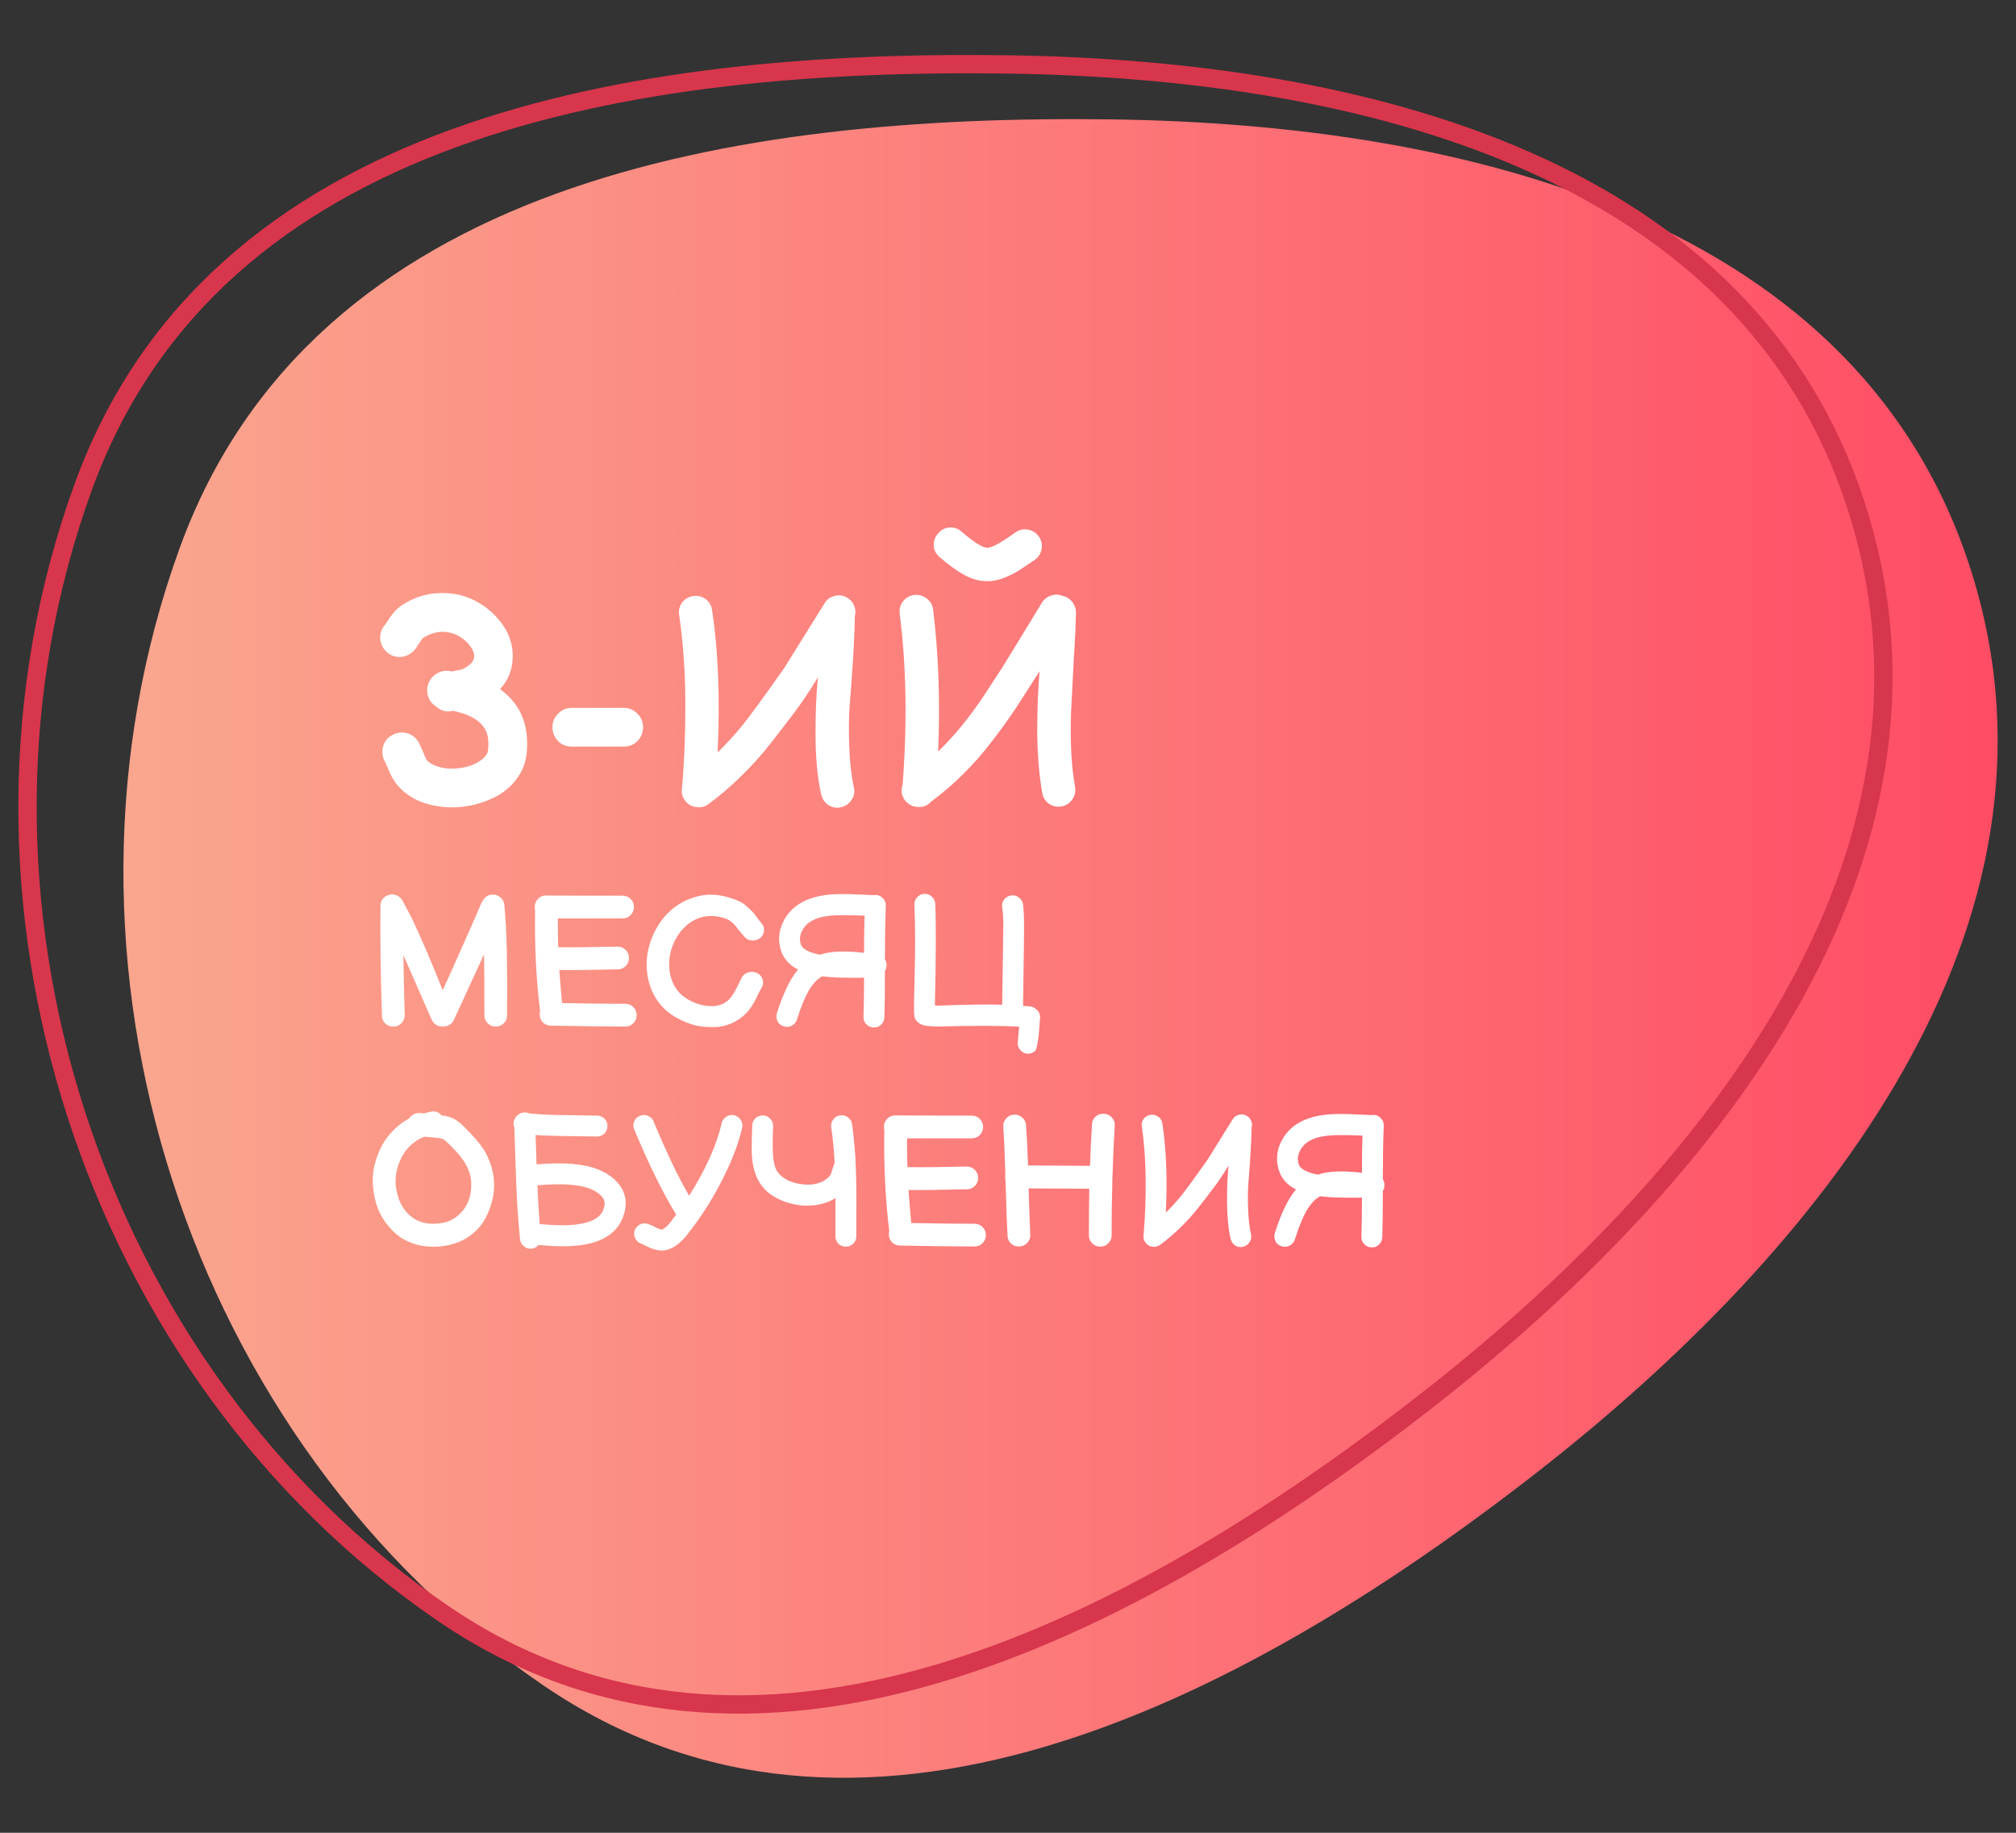
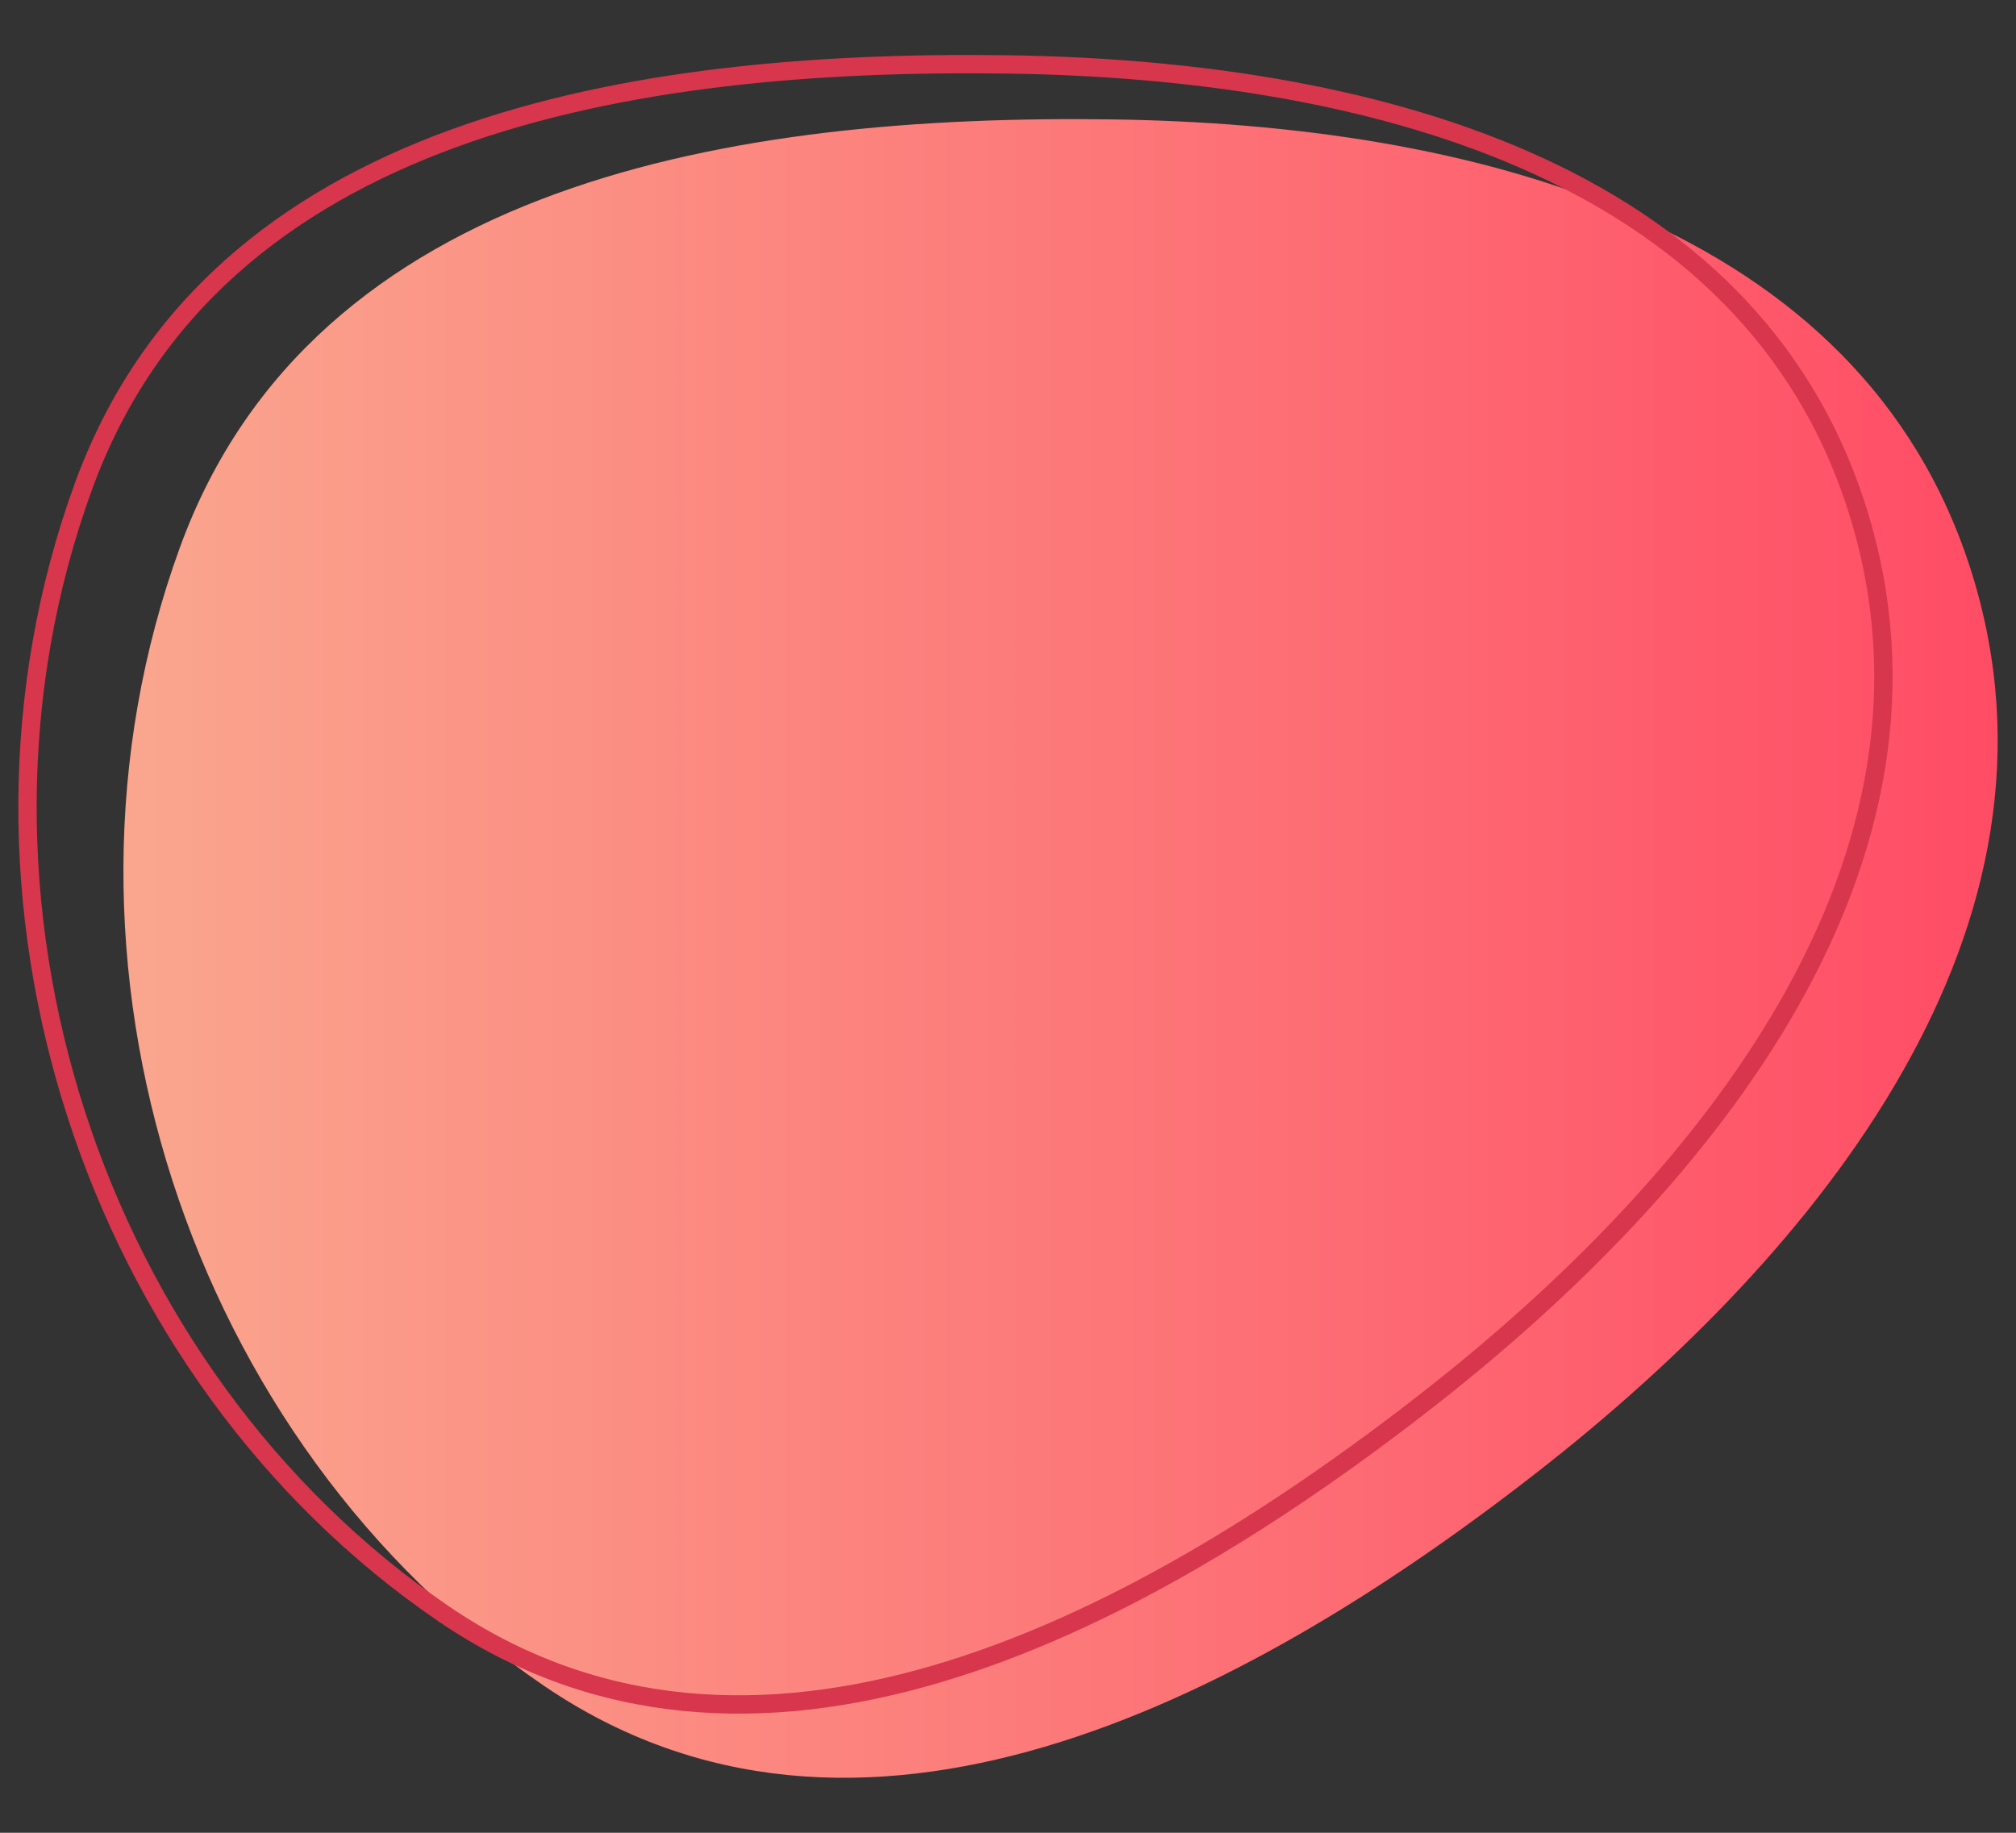
<svg xmlns="http://www.w3.org/2000/svg" width="110" height="100" viewBox="0 0 110 100" fill="none">
  <rect x="0" y="0" width="110" height="100" fill="#333333" stroke="none" />
  <path fill-rule="evenodd" clip-rule="evenodd" d="M60.733 6.516C80.075 6.789 101.586 12.027 107.589 31.265C113.611 50.56 99.353 68.274 83.789 80.393C67.453 93.114 46.701 103.601 29.647 91.957C10.339 78.775 1.609 52.426 9.811 29.883C17.101 9.847 40.243 6.226 60.733 6.516Z" fill="url(#paint0_linear_668_589)" />
  <path d="M54.992 3.515C64.629 3.652 74.768 5.026 83.228 8.737C91.677 12.442 98.43 18.466 101.378 27.914C104.337 37.396 102.324 46.504 97.615 54.773C92.902 63.051 85.501 70.462 77.748 76.499C69.601 82.843 60.387 88.602 51.112 91.332C41.851 94.059 32.565 93.759 24.195 88.044C5.075 74.99 -3.577 48.881 4.547 26.554C8.128 16.71 15.6 10.884 24.759 7.547C33.933 4.204 44.77 3.371 54.992 3.515Z" stroke="#D7364C" />
-   <path d="M21.776 42.944C21.573 42.731 21.392 42.443 21.232 42.08L21.088 41.744C21.045 41.637 21.008 41.557 20.976 41.504C20.848 41.248 20.827 40.981 20.912 40.704C20.997 40.427 21.168 40.224 21.424 40.096C21.691 39.957 21.963 39.931 22.24 40.016C22.517 40.101 22.725 40.277 22.864 40.544C22.917 40.651 22.976 40.779 23.04 40.928L23.168 41.232C23.221 41.371 23.269 41.461 23.312 41.504C23.461 41.653 23.685 41.771 23.984 41.856C24.293 41.941 24.635 41.963 25.008 41.92C25.392 41.877 25.723 41.781 26 41.632C26.277 41.483 26.469 41.312 26.576 41.12C26.64 41.003 26.661 40.757 26.64 40.384C26.587 39.573 25.947 39.04 24.72 38.784C24.379 38.869 24.075 38.795 23.808 38.56C23.637 38.453 23.504 38.309 23.408 38.128C23.323 37.936 23.291 37.739 23.312 37.536C23.355 37.248 23.488 37.013 23.712 36.832C23.947 36.651 24.208 36.576 24.496 36.608C24.539 36.619 24.587 36.629 24.64 36.64C24.715 36.619 24.795 36.603 24.88 36.592C24.965 36.571 25.024 36.56 25.056 36.56C25.099 36.549 25.147 36.539 25.2 36.528C25.253 36.507 25.307 36.48 25.36 36.448C25.68 36.267 25.851 36.069 25.872 35.856C25.883 35.611 25.765 35.355 25.52 35.088C25.211 34.757 24.843 34.56 24.416 34.496C23.989 34.421 23.547 34.523 23.088 34.8L22.992 34.912L22.848 35.136C22.763 35.264 22.693 35.365 22.64 35.44C22.459 35.664 22.219 35.797 21.92 35.84C21.632 35.872 21.376 35.797 21.152 35.616C20.928 35.435 20.795 35.2 20.752 34.912C20.72 34.613 20.795 34.352 20.976 34.128C21.008 34.096 21.045 34.048 21.088 33.984L21.248 33.728C21.451 33.429 21.669 33.2 21.904 33.04C22.512 32.635 23.152 32.411 23.824 32.368C24.507 32.325 25.12 32.421 25.664 32.656C26.208 32.891 26.677 33.221 27.072 33.648C27.733 34.363 28.032 35.147 27.968 36C27.936 36.608 27.707 37.141 27.28 37.6C28.187 38.251 28.677 39.136 28.752 40.256C28.805 41.045 28.688 41.685 28.4 42.176C28.091 42.72 27.648 43.147 27.072 43.456C26.496 43.755 25.888 43.941 25.248 44.016C24.608 44.091 23.973 44.043 23.344 43.872C22.725 43.701 22.203 43.392 21.776 42.944ZM31.2 40.736C30.901 40.736 30.65 40.635 30.448 40.432C30.245 40.219 30.144 39.968 30.144 39.68C30.144 39.392 30.245 39.147 30.448 38.944C30.65 38.731 30.901 38.624 31.2 38.624H34.032C34.33 38.624 34.581 38.731 34.784 38.944C34.986 39.147 35.088 39.392 35.088 39.68C35.088 39.968 34.986 40.219 34.784 40.432C34.581 40.635 34.33 40.736 34.032 40.736H31.2ZM38.659 43.872C38.456 44.021 38.227 44.075 37.971 44.032C37.725 44 37.528 43.883 37.379 43.68C37.219 43.467 37.165 43.227 37.219 42.96V42.928C37.347 41.413 37.405 39.84 37.395 38.208C37.384 36.576 37.272 35.029 37.059 33.568C37.016 33.312 37.069 33.083 37.219 32.88C37.368 32.677 37.565 32.56 37.811 32.528C38.067 32.485 38.296 32.539 38.499 32.688C38.701 32.837 38.819 33.035 38.851 33.28C39.192 35.499 39.293 38.091 39.155 41.056C39.603 40.619 40.035 40.149 40.451 39.648C40.867 39.136 41.64 38.08 42.771 36.48L44.995 32.912C45.123 32.699 45.309 32.565 45.555 32.512C45.8 32.448 46.029 32.485 46.243 32.624C46.424 32.731 46.547 32.88 46.611 33.072C46.685 33.253 46.696 33.44 46.643 33.632V33.664C46.632 34.347 46.595 35.179 46.531 36.16C46.467 37.131 46.408 37.931 46.355 38.56C46.312 39.179 46.307 39.915 46.339 40.768C46.371 41.621 46.456 42.357 46.595 42.976C46.648 43.221 46.6 43.451 46.451 43.664C46.312 43.867 46.12 43.995 45.875 44.048C45.629 44.101 45.4 44.059 45.187 43.92C44.984 43.771 44.856 43.573 44.803 43.328C44.611 42.453 44.509 41.419 44.499 40.224C44.488 39.029 44.531 37.941 44.627 36.96C44.179 37.696 43.757 38.325 43.363 38.848C42.979 39.36 42.536 39.936 42.035 40.576C41.533 41.216 40.995 41.813 40.419 42.368C39.853 42.923 39.267 43.424 38.659 43.872ZM50.131 44.032C49.811 44.032 49.555 43.904 49.363 43.648C49.182 43.392 49.144 43.115 49.251 42.816C49.507 39.445 49.454 36.336 49.091 33.488C49.059 33.243 49.118 33.019 49.267 32.816C49.427 32.613 49.63 32.496 49.875 32.464C50.131 32.432 50.36 32.496 50.563 32.656C50.766 32.805 50.883 33.008 50.915 33.264C51.214 35.717 51.304 38.299 51.187 41.008C51.624 40.581 52.046 40.123 52.451 39.632C52.856 39.141 53.262 38.592 53.667 37.984L54.691 36.416L55.811 34.592L56.851 32.88C56.979 32.688 57.144 32.56 57.347 32.496C57.56 32.421 57.768 32.427 57.971 32.512C58.184 32.555 58.36 32.661 58.499 32.832C58.638 33.003 58.707 33.2 58.707 33.424C58.696 34.096 58.659 34.917 58.595 35.888L58.467 38.336C58.424 38.997 58.414 39.755 58.435 40.608C58.456 41.451 58.531 42.229 58.659 42.944C58.702 43.2 58.648 43.429 58.499 43.632C58.36 43.835 58.163 43.957 57.907 44C57.662 44.043 57.438 43.995 57.235 43.856C57.032 43.707 56.91 43.509 56.867 43.264C56.696 42.272 56.606 41.163 56.595 39.936C56.595 38.699 56.638 37.595 56.723 36.624L55.459 38.592C55.086 39.157 54.648 39.765 54.147 40.416C53.656 41.067 53.128 41.669 52.563 42.224C52.008 42.779 51.427 43.28 50.819 43.728C50.638 43.931 50.414 44.032 50.147 44.032H50.131ZM53.891 31.712C53.454 31.712 53.032 31.6 52.627 31.376C52.232 31.163 51.774 30.832 51.251 30.384C51.07 30.224 50.968 30.021 50.947 29.776C50.936 29.52 51.016 29.296 51.187 29.104C51.358 28.901 51.566 28.795 51.811 28.784C52.067 28.763 52.291 28.843 52.483 29.024C53.155 29.6 53.619 29.888 53.875 29.888C54.12 29.888 54.627 29.611 55.395 29.056C55.608 28.907 55.838 28.853 56.083 28.896C56.328 28.939 56.526 29.061 56.675 29.264C56.824 29.467 56.878 29.696 56.835 29.952C56.792 30.197 56.67 30.395 56.467 30.544C56.104 30.789 55.816 30.981 55.603 31.12C55.39 31.259 55.123 31.392 54.803 31.52C54.483 31.648 54.179 31.712 53.891 31.712ZM24.16 56C24.033 56.013 23.913 55.987 23.8 55.92C23.687 55.847 23.603 55.75 23.55 55.63L22.01 52.11C22.023 53.137 22.047 54.223 22.08 55.37C22.087 55.543 22.03 55.693 21.91 55.82C21.797 55.947 21.653 56.01 21.48 56.01C21.307 56.017 21.157 55.963 21.03 55.85C20.903 55.73 20.84 55.583 20.84 55.41C20.767 53.19 20.74 51.193 20.76 49.42C20.76 49.3 20.79 49.19 20.85 49.09C20.917 48.99 21.003 48.917 21.11 48.87C21.263 48.79 21.42 48.777 21.58 48.83C21.74 48.877 21.863 48.973 21.95 49.12L22.44 50.04C22.507 50.18 22.587 50.35 22.68 50.55L22.89 51.02L23.12 51.54L23.33 52.02C23.37 52.113 23.443 52.29 23.55 52.55C23.657 52.81 23.723 52.97 23.75 53.03C23.777 53.09 23.847 53.263 23.96 53.55C24.08 53.83 24.147 53.99 24.16 54.03L24.94 52.29C25.653 50.697 26.09 49.703 26.25 49.31C26.277 49.25 26.307 49.197 26.34 49.15C26.447 48.943 26.617 48.83 26.85 48.81C27.017 48.797 27.167 48.847 27.3 48.96C27.433 49.067 27.507 49.207 27.52 49.38C27.547 49.747 27.573 50.1 27.6 50.44C27.62 50.82 27.633 51.137 27.64 51.39C27.653 51.643 27.66 52.013 27.66 52.5C27.667 52.987 27.67 53.303 27.67 53.45C27.677 53.597 27.677 53.943 27.67 54.49C27.67 55.03 27.67 55.33 27.67 55.39C27.67 55.563 27.61 55.71 27.49 55.83C27.37 55.95 27.223 56.01 27.05 56.01C26.877 56.01 26.73 55.95 26.61 55.83C26.49 55.71 26.43 55.563 26.43 55.39C26.43 53.617 26.423 52.51 26.41 52.07L26.07 52.81C25.483 54.09 25.053 55.023 24.78 55.61C24.733 55.737 24.65 55.837 24.53 55.91C24.417 55.983 24.293 56.013 24.16 56ZM34.118 56.01C33.064 56.01 31.711 55.993 30.058 55.96C29.884 55.96 29.738 55.9 29.618 55.78C29.498 55.653 29.441 55.503 29.448 55.33C29.448 55.27 29.454 55.213 29.468 55.16C29.254 53.407 29.164 51.573 29.198 49.66C29.184 49.6 29.178 49.537 29.178 49.47C29.178 49.303 29.238 49.16 29.358 49.04C29.484 48.913 29.634 48.853 29.808 48.86C30.548 48.867 31.934 48.87 33.968 48.87C34.141 48.87 34.288 48.93 34.408 49.05C34.528 49.17 34.588 49.317 34.588 49.49C34.588 49.663 34.528 49.81 34.408 49.93C34.288 50.05 34.141 50.11 33.968 50.11H30.438C30.438 50.65 30.444 51.173 30.458 51.68C31.118 51.693 32.194 51.683 33.688 51.65C33.854 51.643 34.001 51.7 34.128 51.82C34.254 51.94 34.318 52.087 34.318 52.26C34.324 52.427 34.268 52.573 34.148 52.7C34.028 52.827 33.881 52.89 33.708 52.89C32.254 52.923 31.191 52.937 30.518 52.93C30.558 53.483 30.608 54.083 30.668 54.73C32.014 54.757 33.164 54.77 34.118 54.77C34.291 54.77 34.438 54.83 34.558 54.95C34.678 55.07 34.738 55.217 34.738 55.39C34.738 55.563 34.678 55.71 34.558 55.83C34.438 55.95 34.291 56.01 34.118 56.01ZM38.041 55.97C37.588 55.863 37.161 55.687 36.761 55.44C36.368 55.187 36.058 54.887 35.831 54.54C35.571 54.14 35.405 53.7 35.331 53.22C35.258 52.74 35.271 52.273 35.371 51.82C35.471 51.36 35.641 50.937 35.881 50.55C36.128 50.13 36.438 49.78 36.811 49.5C37.191 49.213 37.631 49.01 38.131 48.89C38.631 48.77 39.168 48.793 39.741 48.96C39.955 49.02 40.141 49.087 40.301 49.16C40.468 49.233 40.615 49.33 40.741 49.45C40.875 49.563 40.975 49.657 41.041 49.73C41.108 49.797 41.201 49.913 41.321 50.08C41.441 50.24 41.521 50.343 41.561 50.39C41.668 50.51 41.708 50.653 41.681 50.82C41.661 50.98 41.585 51.107 41.451 51.2C41.318 51.293 41.165 51.33 40.991 51.31C40.825 51.29 40.695 51.217 40.601 51.09L40.311 50.75C40.211 50.617 40.141 50.527 40.101 50.48C40.061 50.433 40.001 50.377 39.921 50.31C39.848 50.243 39.771 50.193 39.691 50.16C39.618 50.127 39.518 50.093 39.391 50.06C38.885 49.927 38.418 49.957 37.991 50.15C37.571 50.343 37.221 50.663 36.941 51.11C36.668 51.557 36.525 52.037 36.511 52.55C36.498 53.063 36.621 53.523 36.881 53.93C37.015 54.137 37.211 54.323 37.471 54.49C37.731 54.657 38.011 54.773 38.311 54.84C38.951 54.98 39.445 54.873 39.791 54.52C39.891 54.413 40.005 54.25 40.131 54.03C40.365 53.563 40.481 53.327 40.481 53.32C40.568 53.18 40.691 53.09 40.851 53.05C41.018 53.003 41.175 53.02 41.321 53.1C41.468 53.173 41.565 53.29 41.611 53.45C41.658 53.603 41.641 53.747 41.561 53.88C41.521 53.947 41.485 54.013 41.451 54.08L41.331 54.32L41.231 54.53C41.065 54.85 40.891 55.103 40.711 55.29C40.471 55.53 40.195 55.717 39.881 55.85C39.568 55.977 39.258 56.04 38.951 56.04C38.651 56.047 38.348 56.023 38.041 55.97ZM43.484 55.62C43.438 55.773 43.344 55.887 43.205 55.96C43.071 56.033 42.928 56.047 42.775 56C42.621 55.96 42.508 55.873 42.434 55.74C42.361 55.6 42.344 55.453 42.385 55.3C42.731 54.2 43.118 53.4 43.544 52.9C43.285 52.767 43.075 52.603 42.914 52.41C42.768 52.237 42.661 52.033 42.594 51.8C42.528 51.56 42.501 51.33 42.514 51.11C42.528 50.89 42.571 50.687 42.645 50.5C43.018 49.547 43.831 48.99 45.084 48.83C45.351 48.797 45.635 48.78 45.934 48.78C46.241 48.78 46.588 48.79 46.974 48.81C47.361 48.83 47.591 48.84 47.664 48.84C47.705 48.833 47.748 48.83 47.794 48.83C47.948 48.837 48.078 48.9 48.184 49.02C48.291 49.133 48.341 49.27 48.334 49.43C48.301 50.23 48.285 51.203 48.285 52.35C48.364 52.47 48.391 52.603 48.364 52.75C48.358 52.83 48.331 52.903 48.285 52.97C48.285 54.11 48.275 54.957 48.255 55.51C48.248 55.67 48.188 55.803 48.075 55.91C47.961 56.017 47.825 56.067 47.664 56.06C47.505 56.053 47.371 55.993 47.264 55.88C47.158 55.767 47.108 55.63 47.114 55.47C47.135 54.957 47.145 54.247 47.145 53.34C47.118 53.34 47.028 53.343 46.874 53.35C46.721 53.35 46.598 53.35 46.505 53.35C46.018 53.35 45.605 53.337 45.264 53.31C45.124 53.297 44.991 53.283 44.864 53.27L44.825 53.29C44.565 53.443 44.328 53.703 44.114 54.07C43.908 54.437 43.698 54.953 43.484 55.62ZM44.734 52.09C45.308 51.897 46.111 51.863 47.145 51.99C47.145 51.183 47.154 50.507 47.175 49.96C46.234 49.92 45.584 49.923 45.224 49.97C44.818 50.017 44.491 50.117 44.245 50.27C43.998 50.417 43.818 50.633 43.705 50.92C43.658 51.047 43.641 51.187 43.654 51.34C43.675 51.487 43.715 51.597 43.775 51.67C43.941 51.857 44.261 51.997 44.734 52.09ZM55.531 56.86C55.584 56.32 55.611 56.04 55.611 56.02C54.691 55.96 53.198 55.957 51.131 56.01C50.938 56.003 50.774 55.993 50.641 55.98C50.554 55.973 50.478 55.96 50.411 55.94C50.271 55.907 50.154 55.847 50.061 55.76C50.021 55.72 49.984 55.673 49.951 55.62C49.924 55.567 49.908 55.523 49.901 55.49L49.891 55.44C49.884 55.407 49.881 55.37 49.881 55.33C49.874 55.277 49.871 55.21 49.871 55.13C49.864 55.01 49.878 54.29 49.911 52.97C49.944 51.65 49.938 50.45 49.891 49.37C49.884 49.21 49.934 49.073 50.041 48.96C50.148 48.84 50.278 48.777 50.431 48.77C50.591 48.763 50.728 48.813 50.841 48.92C50.961 49.027 51.024 49.157 51.031 49.31C51.078 50.357 51.071 52.207 51.011 54.86C51.051 54.867 51.101 54.87 51.161 54.87C52.774 54.81 53.948 54.793 54.681 54.82C54.728 51.967 54.748 50.417 54.741 50.17C54.734 49.923 54.714 49.7 54.681 49.5C54.661 49.34 54.698 49.2 54.791 49.08C54.891 48.953 55.018 48.88 55.171 48.86C55.331 48.833 55.471 48.87 55.591 48.97C55.718 49.063 55.794 49.187 55.821 49.34C55.848 49.567 55.864 49.823 55.871 50.11C55.884 50.397 55.868 51.987 55.821 54.88C55.941 54.893 56.061 54.903 56.181 54.91C56.301 54.917 56.408 54.96 56.501 55.04C56.668 55.153 56.751 55.31 56.751 55.51C56.684 56.643 56.588 57.26 56.461 57.36C56.341 57.46 56.201 57.503 56.041 57.49C55.888 57.477 55.761 57.407 55.661 57.28C55.561 57.16 55.518 57.02 55.531 56.86ZM24.23 67.98C23.71 68.053 23.227 68.033 22.78 67.92C22.333 67.8 21.953 67.61 21.64 67.35C21.327 67.083 21.067 66.777 20.86 66.43C20.653 66.077 20.51 65.697 20.43 65.29C20.37 64.97 20.34 64.667 20.34 64.38C20.34 64.087 20.383 63.773 20.47 63.44C20.563 63.107 20.687 62.793 20.84 62.5C21 62.207 21.207 61.933 21.46 61.68C21.713 61.42 22.003 61.2 22.33 61.02C22.39 60.92 22.477 60.843 22.59 60.79C22.703 60.737 22.823 60.717 22.95 60.73L23.11 60.75C23.15 60.743 23.197 60.733 23.25 60.72C23.303 60.707 23.343 60.697 23.37 60.69C23.403 60.683 23.43 60.677 23.45 60.67C23.703 60.597 23.92 60.66 24.1 60.86C24.247 60.873 24.37 60.897 24.47 60.93C24.69 60.99 24.887 61.093 25.06 61.24C25.22 61.373 25.447 61.597 25.74 61.91C26.1 62.297 26.357 62.633 26.51 62.92C26.71 63.293 26.843 63.683 26.91 64.09C26.983 64.497 26.977 64.917 26.89 65.35C26.803 65.777 26.653 66.177 26.44 66.55C26.233 66.917 25.937 67.23 25.55 67.49C25.17 67.743 24.73 67.907 24.23 67.98ZM24.05 66.74C24.403 66.693 24.713 66.557 24.98 66.33C25.247 66.103 25.44 65.837 25.56 65.53C25.68 65.217 25.73 64.87 25.71 64.49C25.697 64.183 25.597 63.86 25.41 63.52C25.297 63.307 25.1 63.05 24.82 62.75C24.46 62.363 24.227 62.157 24.12 62.13C24.067 62.11 23.933 62.09 23.72 62.07L23.18 62.02C23.087 62.047 23.003 62.08 22.93 62.12C22.403 62.4 22.027 62.823 21.8 63.39C21.573 63.957 21.523 64.503 21.65 65.03C21.77 65.61 22.037 66.063 22.45 66.39C22.863 66.717 23.397 66.833 24.05 66.74ZM29.005 68.13C28.845 68.143 28.705 68.1 28.585 68C28.465 67.9 28.395 67.773 28.375 67.62C28.315 67.007 28.265 66.39 28.225 65.77C28.192 65.15 28.159 64.347 28.125 63.36C28.092 62.373 28.072 61.757 28.065 61.51C28.032 61.423 28.019 61.333 28.025 61.24C28.045 61.1 28.105 60.98 28.205 60.88C28.312 60.767 28.442 60.707 28.595 60.7C28.695 60.693 28.789 60.71 28.875 60.75C29.329 60.797 29.902 60.827 30.595 60.84C30.742 60.84 30.949 60.843 31.215 60.85C31.489 60.85 31.739 60.853 31.965 60.86C32.192 60.86 32.402 60.863 32.595 60.87C32.755 60.877 32.889 60.937 32.995 61.05C33.102 61.163 33.152 61.3 33.145 61.46C33.139 61.62 33.079 61.753 32.965 61.86C32.852 61.967 32.715 62.017 32.555 62.01C32.362 62.003 32.152 62 31.925 62C31.705 61.993 31.462 61.99 31.195 61.99C30.929 61.983 30.722 61.98 30.575 61.98C30.062 61.973 29.612 61.957 29.225 61.93C29.225 61.983 29.242 62.517 29.275 63.53C30.029 63.47 30.672 63.46 31.205 63.5C32.312 63.593 33.125 63.917 33.645 64.47C34.145 65.003 34.265 65.637 34.005 66.37C33.699 67.243 32.925 67.767 31.685 67.94C31.112 68.02 30.342 68.017 29.375 67.93C29.275 68.05 29.152 68.117 29.005 68.13ZM31.525 66.8C32.305 66.693 32.772 66.423 32.925 65.99C32.985 65.81 33.005 65.67 32.985 65.57C32.972 65.47 32.912 65.363 32.805 65.25C32.492 64.91 31.929 64.707 31.115 64.64C30.635 64.6 30.039 64.61 29.325 64.67C29.359 65.47 29.399 66.177 29.445 66.79C30.345 66.87 31.039 66.873 31.525 66.8ZM36.035 68.23C35.842 68.217 35.622 68.153 35.376 68.04L35.145 67.93C35.072 67.897 35.016 67.87 34.975 67.85C34.829 67.797 34.722 67.7 34.656 67.56C34.589 67.413 34.582 67.267 34.636 67.12C34.696 66.973 34.795 66.867 34.935 66.8C35.082 66.733 35.229 66.73 35.376 66.79C35.456 66.817 35.545 66.853 35.645 66.9L35.855 67.01C35.969 67.057 36.056 67.083 36.115 67.09L36.126 67.08H36.145L36.175 67.06C36.189 67.053 36.202 67.047 36.215 67.04C36.229 67.027 36.245 67.013 36.266 67C36.285 66.987 36.306 66.973 36.325 66.96C36.346 66.94 36.369 66.92 36.395 66.9L36.465 66.82C36.579 66.7 36.722 66.517 36.895 66.27C36.169 65.09 35.412 63.557 34.626 61.67C34.552 61.523 34.539 61.377 34.586 61.23C34.639 61.077 34.736 60.967 34.876 60.9C35.022 60.827 35.169 60.817 35.316 60.87C35.469 60.917 35.579 61.01 35.645 61.15C36.392 62.943 37.045 64.307 37.605 65.24C38.512 63.793 39.102 62.477 39.376 61.29C39.409 61.137 39.492 61.017 39.626 60.93C39.759 60.843 39.902 60.817 40.056 60.85C40.209 60.883 40.329 60.967 40.416 61.1C40.502 61.233 40.529 61.377 40.495 61.53C40.309 62.343 39.982 63.22 39.516 64.16C39.042 65.12 38.512 66 37.925 66.8C37.632 67.2 37.422 67.467 37.295 67.6C36.876 68.047 36.456 68.257 36.035 68.23ZM45.584 65.37C45.278 65.563 44.921 65.69 44.514 65.75C44.114 65.803 43.741 65.793 43.394 65.72C42.968 65.64 42.571 65.49 42.204 65.27C41.844 65.05 41.568 64.76 41.374 64.4C41.154 64 41.034 63.473 41.014 62.82C41.014 62.647 41.018 62.397 41.024 62.07C41.038 61.743 41.044 61.53 41.044 61.43C41.044 61.27 41.098 61.137 41.204 61.03C41.318 60.917 41.454 60.86 41.614 60.86C41.774 60.86 41.908 60.917 42.014 61.03C42.128 61.137 42.184 61.27 42.184 61.43C42.184 61.537 42.178 61.747 42.164 62.06C42.158 62.373 42.158 62.617 42.164 62.79C42.178 63.263 42.248 63.62 42.374 63.86C42.474 64.033 42.631 64.187 42.844 64.32C43.058 64.453 43.308 64.543 43.594 64.59C43.888 64.643 44.164 64.65 44.424 64.61C44.684 64.563 44.898 64.477 45.064 64.35C45.198 64.257 45.284 64.167 45.324 64.08C45.344 64.04 45.358 64.003 45.364 63.97C45.378 63.93 45.398 63.87 45.424 63.79L45.504 63.54C45.511 63.507 45.524 63.477 45.544 63.45C45.504 62.75 45.441 62.1 45.354 61.5C45.334 61.347 45.371 61.207 45.464 61.08C45.558 60.953 45.681 60.88 45.834 60.86C45.994 60.833 46.138 60.867 46.264 60.96C46.391 61.053 46.468 61.18 46.494 61.34C46.548 61.74 46.591 62.14 46.624 62.54C46.664 62.933 46.691 63.387 46.704 63.9C46.718 64.413 46.724 64.79 46.724 65.03C46.731 65.27 46.731 65.707 46.724 66.34C46.724 66.967 46.724 67.337 46.724 67.45C46.724 67.61 46.668 67.747 46.554 67.86C46.448 67.967 46.314 68.02 46.154 68.02C45.994 68.02 45.858 67.967 45.744 67.86C45.638 67.747 45.584 67.61 45.584 67.45V65.37ZM53.17 68.01C52.117 68.01 50.764 67.993 49.111 67.96C48.937 67.96 48.791 67.9 48.67 67.78C48.55 67.653 48.494 67.503 48.501 67.33C48.501 67.27 48.507 67.213 48.52 67.16C48.307 65.407 48.217 63.573 48.251 61.66C48.237 61.6 48.23 61.537 48.23 61.47C48.23 61.303 48.291 61.16 48.41 61.04C48.537 60.913 48.687 60.853 48.861 60.86C49.6 60.867 50.987 60.87 53.02 60.87C53.194 60.87 53.34 60.93 53.461 61.05C53.581 61.17 53.641 61.317 53.641 61.49C53.641 61.663 53.581 61.81 53.461 61.93C53.34 62.05 53.194 62.11 53.02 62.11H49.49C49.49 62.65 49.497 63.173 49.511 63.68C50.17 63.693 51.247 63.683 52.74 63.65C52.907 63.643 53.054 63.7 53.181 63.82C53.307 63.94 53.37 64.087 53.37 64.26C53.377 64.427 53.321 64.573 53.2 64.7C53.081 64.827 52.934 64.89 52.761 64.89C51.307 64.923 50.244 64.937 49.571 64.93C49.611 65.483 49.66 66.083 49.721 66.73C51.067 66.757 52.217 66.77 53.17 66.77C53.344 66.77 53.49 66.83 53.611 66.95C53.73 67.07 53.791 67.217 53.791 67.39C53.791 67.563 53.73 67.71 53.611 67.83C53.49 67.95 53.344 68.01 53.17 68.01ZM54.974 67.42C54.941 66.833 54.904 65.823 54.864 64.39C54.851 64.33 54.844 64.27 54.844 64.21C54.844 64.157 54.847 64.107 54.854 64.06C54.821 62.92 54.784 62.06 54.744 61.48C54.731 61.307 54.781 61.157 54.894 61.03C55.008 60.897 55.151 60.827 55.324 60.82C55.498 60.807 55.648 60.857 55.774 60.97C55.907 61.083 55.977 61.227 55.984 61.4C56.024 61.92 56.061 62.65 56.094 63.59C56.461 63.59 57.021 63.593 57.774 63.6C58.528 63.607 59.094 63.61 59.474 63.61C59.501 62.83 59.538 62.077 59.584 61.35C59.591 61.177 59.657 61.033 59.784 60.92C59.917 60.807 60.071 60.757 60.244 60.77C60.417 60.777 60.561 60.847 60.674 60.98C60.788 61.107 60.837 61.257 60.824 61.43C60.711 63.277 60.654 65.267 60.654 67.4C60.654 67.573 60.594 67.72 60.474 67.84C60.354 67.96 60.208 68.02 60.034 68.02C59.861 68.02 59.714 67.96 59.594 67.84C59.474 67.72 59.414 67.573 59.414 67.4C59.414 66.56 59.421 65.713 59.434 64.86C59.068 64.86 58.514 64.857 57.774 64.85C57.041 64.843 56.491 64.84 56.124 64.84C56.157 65.92 56.188 66.76 56.214 67.36C56.227 67.533 56.174 67.683 56.054 67.81C55.941 67.937 55.797 68.003 55.624 68.01C55.451 68.023 55.301 67.973 55.174 67.86C55.047 67.74 54.981 67.593 54.974 67.42ZM63.302 67.92C63.176 68.013 63.032 68.047 62.872 68.02C62.719 68 62.596 67.927 62.502 67.8C62.402 67.667 62.369 67.517 62.402 67.35V67.33C62.482 66.383 62.519 65.4 62.512 64.38C62.506 63.36 62.436 62.393 62.302 61.48C62.276 61.32 62.309 61.177 62.402 61.05C62.496 60.923 62.619 60.85 62.772 60.83C62.932 60.803 63.076 60.837 63.202 60.93C63.329 61.023 63.402 61.147 63.422 61.3C63.636 62.687 63.699 64.307 63.612 66.16C63.892 65.887 64.162 65.593 64.422 65.28C64.682 64.96 65.166 64.3 65.872 63.3L67.262 61.07C67.342 60.937 67.459 60.853 67.612 60.82C67.766 60.78 67.909 60.803 68.042 60.89C68.156 60.957 68.232 61.05 68.272 61.17C68.319 61.283 68.326 61.4 68.292 61.52V61.54C68.286 61.967 68.262 62.487 68.222 63.1C68.182 63.707 68.146 64.207 68.112 64.6C68.086 64.987 68.082 65.447 68.102 65.98C68.122 66.513 68.176 66.973 68.262 67.36C68.296 67.513 68.266 67.657 68.172 67.79C68.086 67.917 67.966 67.997 67.812 68.03C67.659 68.063 67.516 68.037 67.382 67.95C67.256 67.857 67.176 67.733 67.142 67.58C67.022 67.033 66.959 66.387 66.952 65.64C66.946 64.893 66.972 64.213 67.032 63.6C66.752 64.06 66.489 64.453 66.242 64.78C66.002 65.1 65.726 65.46 65.412 65.86C65.099 66.26 64.762 66.633 64.402 66.98C64.049 67.327 63.682 67.64 63.302 67.92ZM70.653 67.62C70.606 67.773 70.513 67.887 70.373 67.96C70.239 68.033 70.096 68.047 69.942 68C69.789 67.96 69.676 67.873 69.603 67.74C69.529 67.6 69.513 67.453 69.552 67.3C69.899 66.2 70.286 65.4 70.713 64.9C70.453 64.767 70.243 64.603 70.082 64.41C69.936 64.237 69.829 64.033 69.763 63.8C69.696 63.56 69.669 63.33 69.683 63.11C69.696 62.89 69.739 62.687 69.812 62.5C70.186 61.547 70.999 60.99 72.252 60.83C72.519 60.797 72.802 60.78 73.103 60.78C73.409 60.78 73.756 60.79 74.142 60.81C74.529 60.83 74.759 60.84 74.832 60.84C74.873 60.833 74.916 60.83 74.963 60.83C75.116 60.837 75.246 60.9 75.353 61.02C75.459 61.133 75.509 61.27 75.502 61.43C75.469 62.23 75.453 63.203 75.453 64.35C75.532 64.47 75.559 64.603 75.532 64.75C75.526 64.83 75.499 64.903 75.453 64.97C75.453 66.11 75.442 66.957 75.422 67.51C75.416 67.67 75.356 67.803 75.243 67.91C75.129 68.017 74.993 68.067 74.832 68.06C74.672 68.053 74.539 67.993 74.433 67.88C74.326 67.767 74.276 67.63 74.282 67.47C74.302 66.957 74.312 66.247 74.312 65.34C74.286 65.34 74.196 65.343 74.043 65.35C73.889 65.35 73.766 65.35 73.672 65.35C73.186 65.35 72.772 65.337 72.433 65.31C72.293 65.297 72.159 65.283 72.032 65.27L71.993 65.29C71.733 65.443 71.496 65.703 71.282 66.07C71.076 66.437 70.866 66.953 70.653 67.62ZM71.903 64.09C72.476 63.897 73.279 63.863 74.312 63.99C74.312 63.183 74.323 62.507 74.343 61.96C73.403 61.92 72.752 61.923 72.392 61.97C71.986 62.017 71.659 62.117 71.412 62.27C71.166 62.417 70.986 62.633 70.873 62.92C70.826 63.047 70.809 63.187 70.823 63.34C70.843 63.487 70.882 63.597 70.942 63.67C71.109 63.857 71.429 63.997 71.903 64.09Z" fill="white" />
  <defs>
    <linearGradient id="paint0_linear_668_589" x1="6.734" y1="51.75" x2="109" y2="51.75" gradientUnits="userSpaceOnUse">
      <stop stop-color="#FAA68E" />
      <stop offset="1" stop-color="#FF4C65" />
    </linearGradient>
  </defs>
</svg>